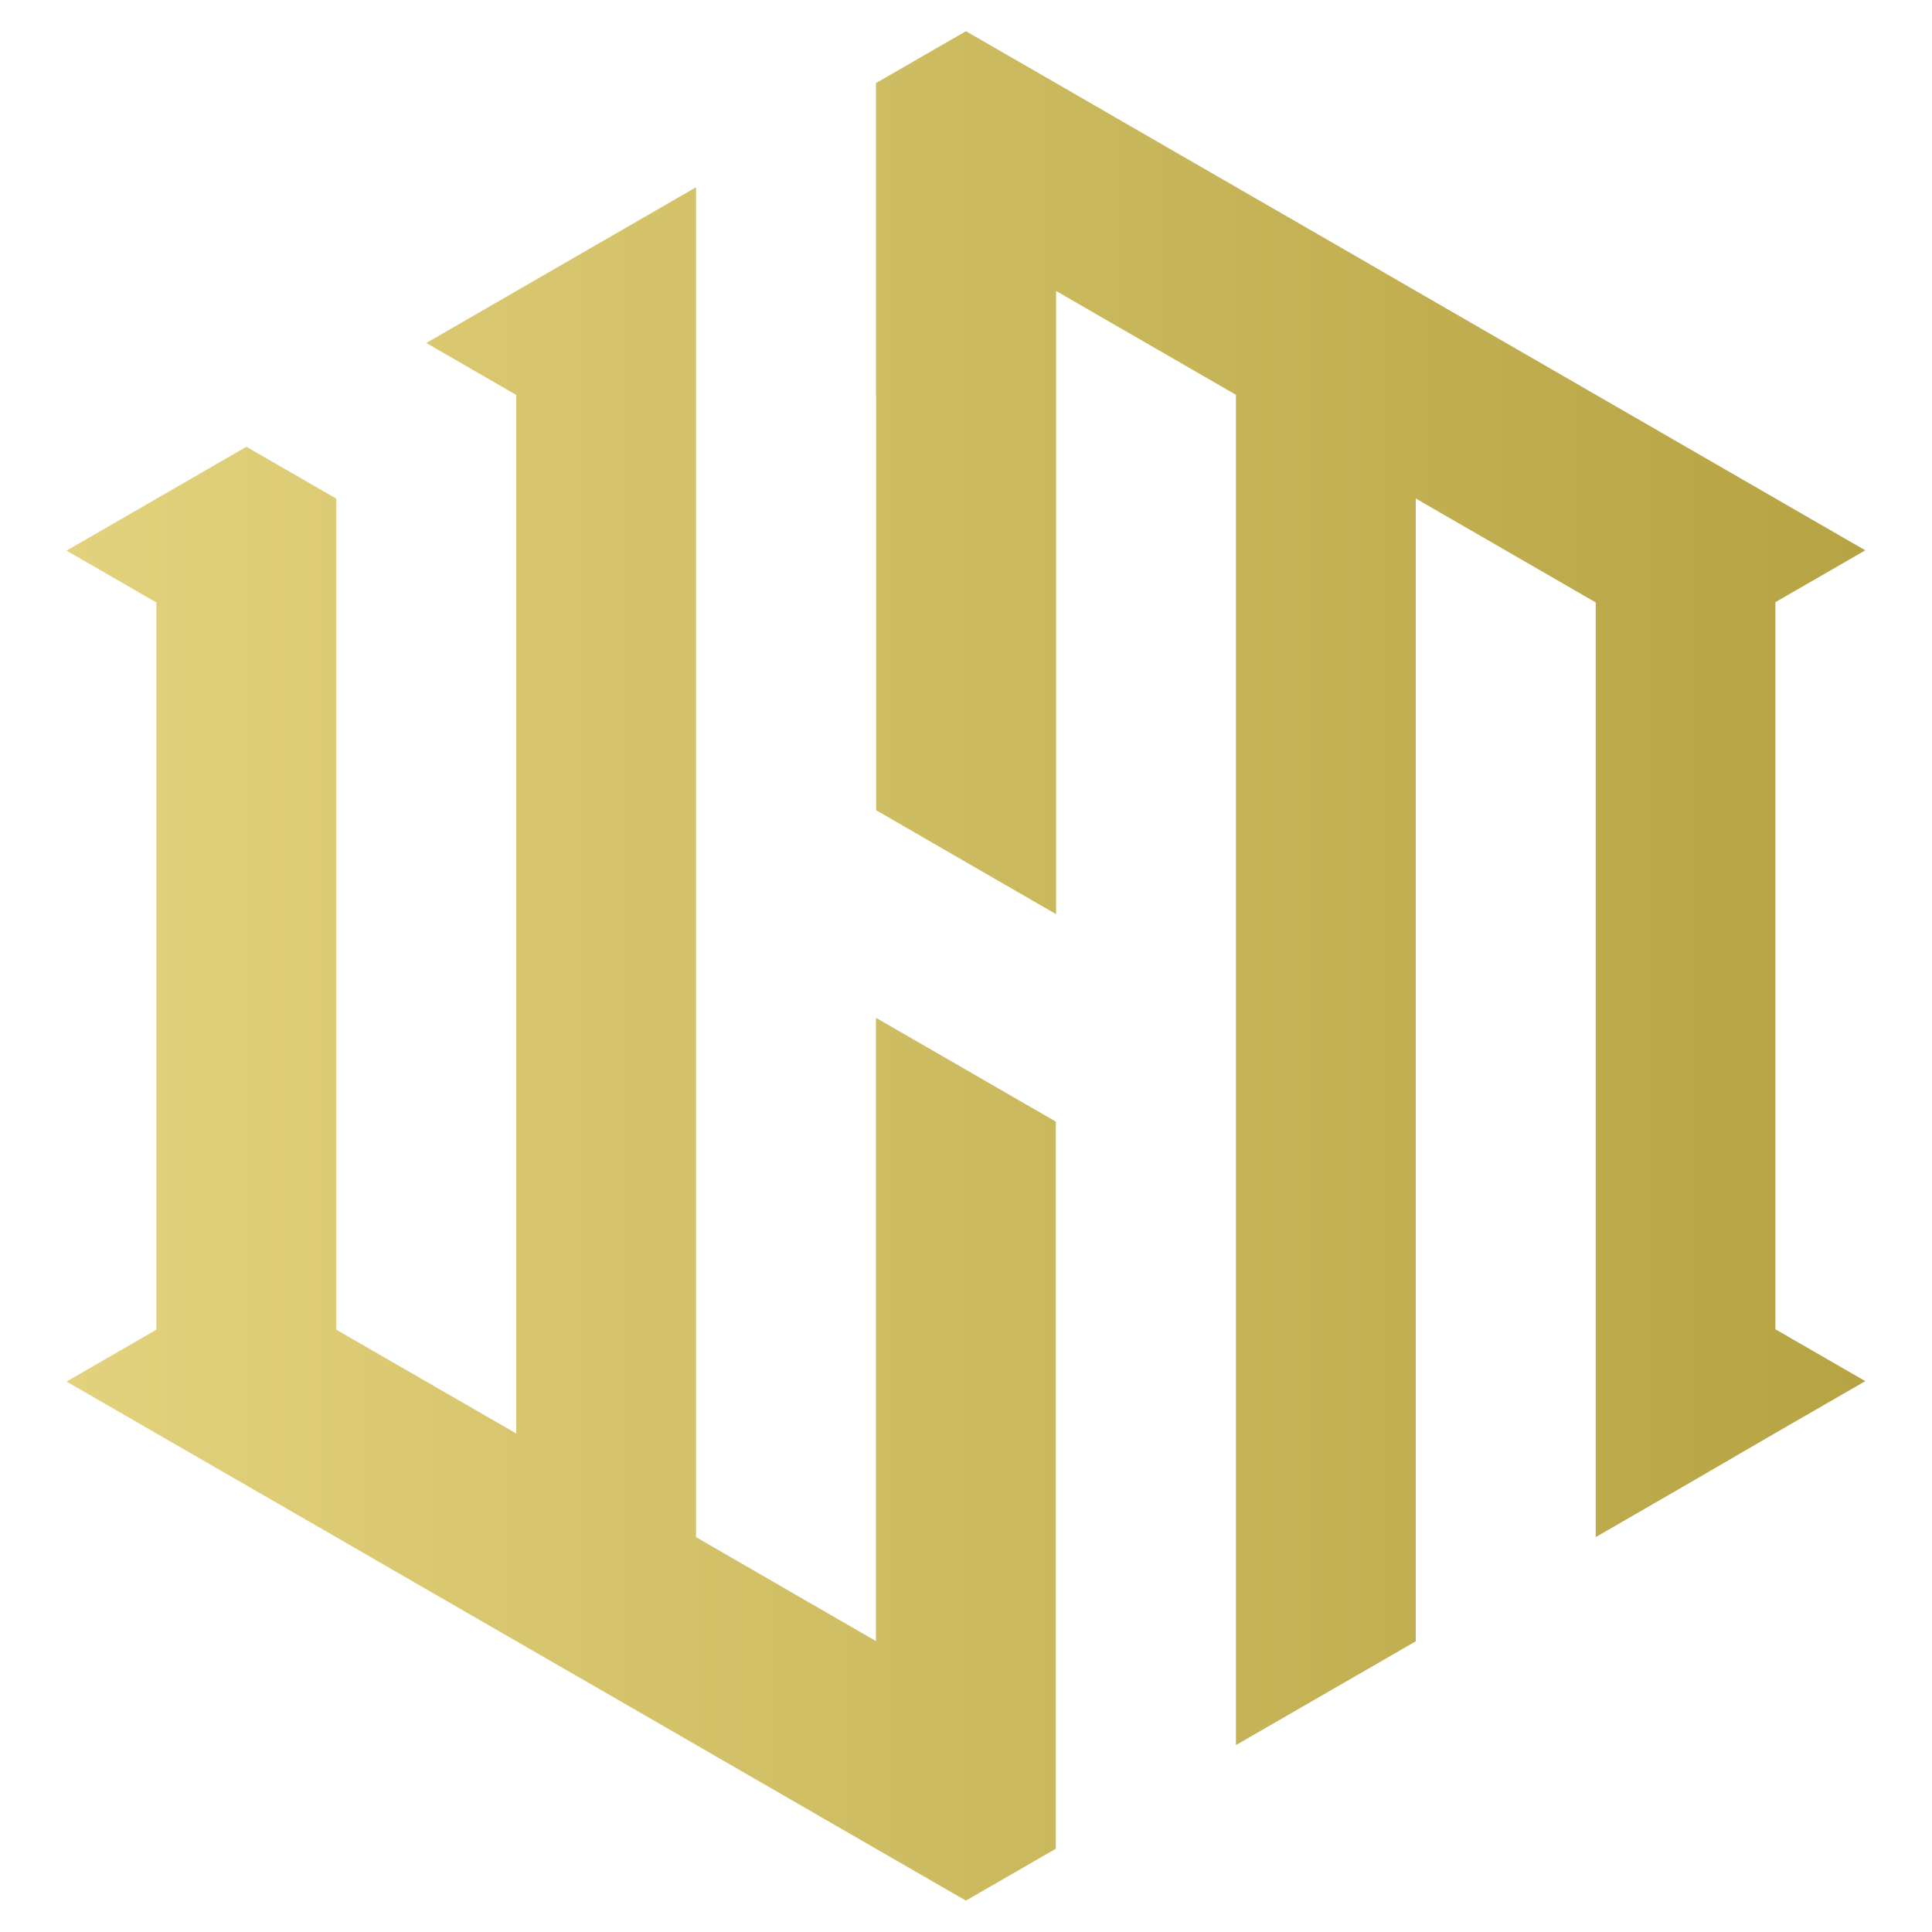
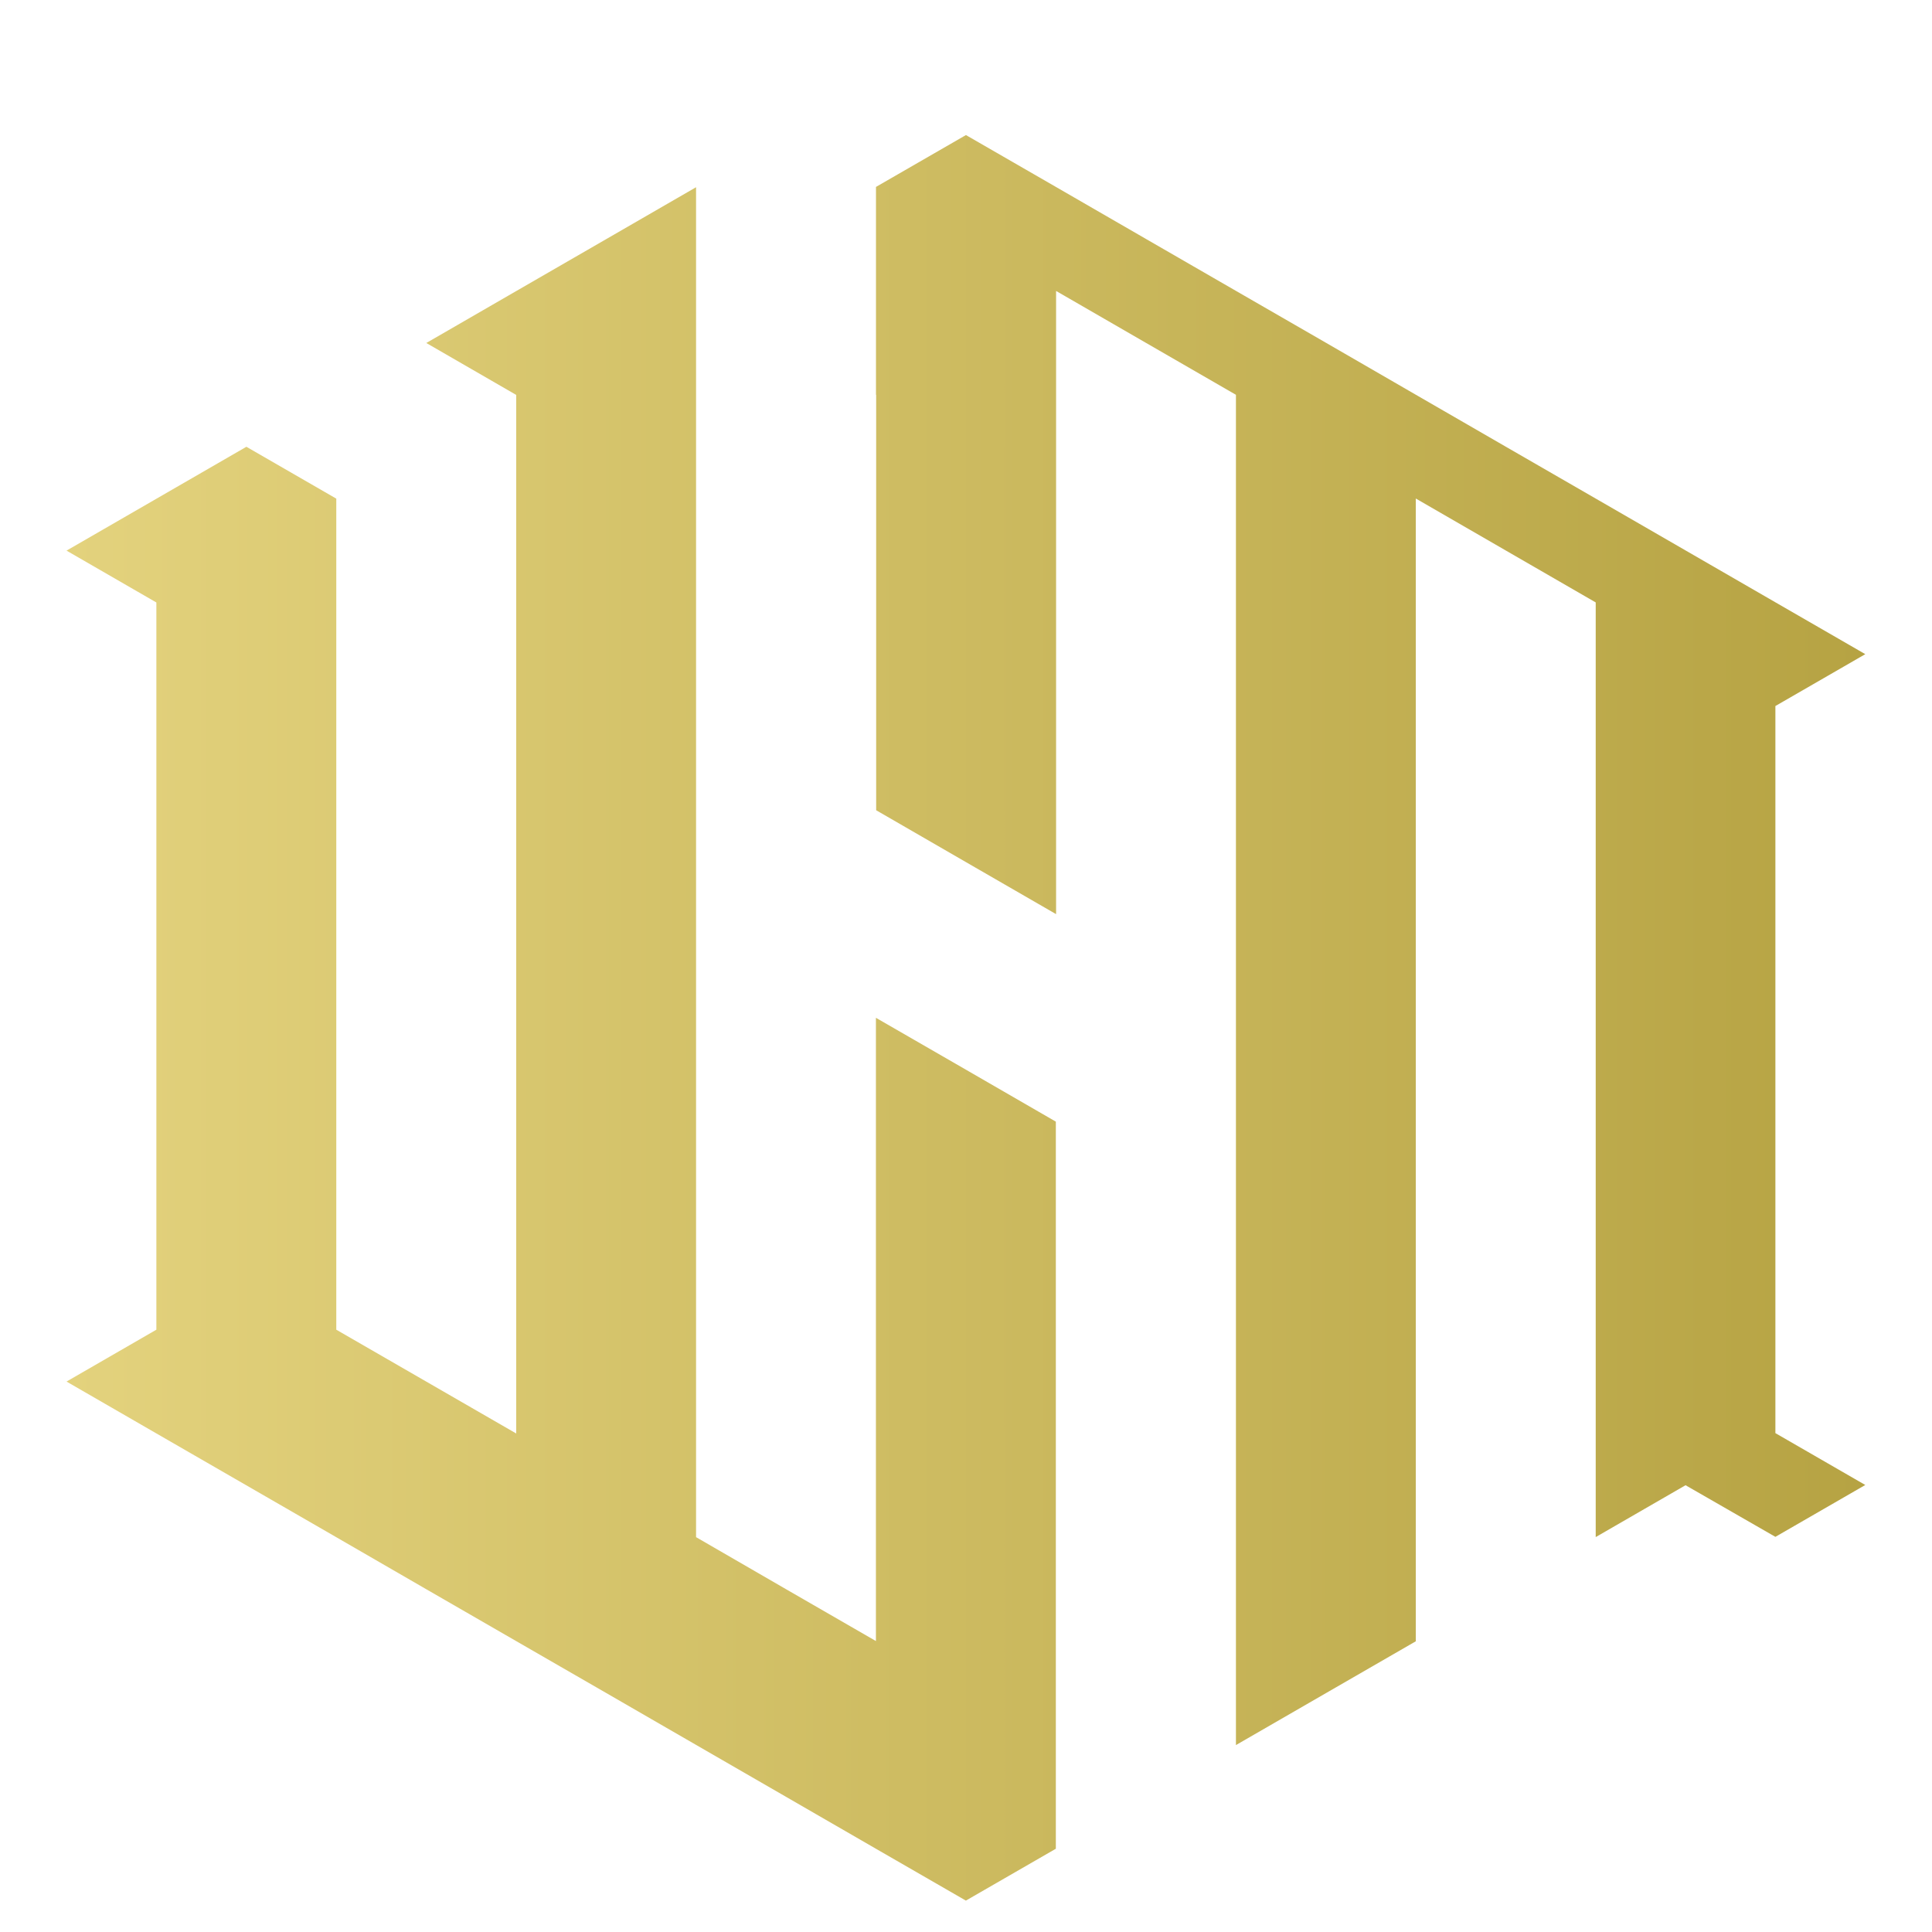
<svg xmlns="http://www.w3.org/2000/svg" version="1.1" id="Calque_1" x="0px" y="0px" width="32px" height="32px" viewBox="97.692 15 32 32" enable-background="new 97.692 15 32 32" xml:space="preserve">
  <linearGradient id="SVGID_1_" gradientUnits="userSpaceOnUse" x1="90.453" y1="8.04" x2="120.25" y2="8.04" gradientTransform="matrix(1 0 0 -1 8.34 39.04)">
    <stop offset="0" style="stop-color:#E3D27D" />
    <stop offset="1" style="stop-color:#B6A343" />
  </linearGradient>
-   <path fill="url(#SVGID_1_)" d="M103.262,23.259l-1.489-0.859l-1.491,0.861l-1.488,0.859l1.488,0.859V26.7v1.719v1.722v1.719v1.723  v1.719v1.722l-1.488,0.859l1.488,0.859l1.491,0.86l1.489,0.859l1.491,0.862l1.489,0.859l1.49,0.859l1.489,0.86l1.49,0.86l1.489,0.86  l1.49,0.859l1.49-0.859v-1.721v-1.72v-1.72v-1.721v-1.72v-1.721v-1.72l-1.49-0.861l-1.49-0.859v1.721v1.72v1.721v1.72v1.721v1.72  l-1.489-0.859l-1.49-0.862v-1.719v-1.721v-1.72v-1.721v-1.719v-1.722v-1.719V26.7v-1.719V23.26v-1.719V19.82v-1.719l-1.489,0.86  l-1.49,0.86l-1.489,0.86l1.489,0.86v1.72v1.72v1.721v1.72v1.72v1.72v1.721v1.72v1.721v1.719l-1.489-0.859l-1.491-0.86v-1.719v-1.722  v-1.719v-1.722v-1.719V26.7v-1.719V23.259L103.262,23.259z M112.201,21.538v-1.72v-1.721v-1.721l1.49-0.859l1.49,0.859l1.489,0.86  l1.49,0.86l1.49,0.859l1.489,0.861l1.489,0.86l1.491,0.86l1.488,0.859l1.491,0.861l1.489,0.859l-1.489,0.859v1.722v1.718v1.722  v1.719v1.721v1.719v1.722l1.489,0.859l-1.489,0.859L125.61,39.6l-1.488,0.859V38.74v-1.722V35.3v-1.722v-1.719v-1.722v-1.719v-1.721  v-1.719l-1.491-0.861l-1.489-0.86v1.72v1.721v1.72v1.721v1.723v1.721v1.72v1.721v1.719v1.722v1.72l-1.489,0.859l-1.49,0.86v-1.72  v-1.722v-1.719v-1.721v-1.72v-1.721v-1.72V30.14v-1.719V26.7V24.98v-1.721v-1.72l-1.49-0.86l-1.489-0.86v1.72v1.721v1.72v1.72v1.72  v1.721l-1.49-0.86l-1.49-0.861V26.7v-1.72v-1.72V21.538z" />
+   <path fill="url(#SVGID_1_)" d="M103.262,23.259l-1.489-0.859l-1.491,0.861l-1.488,0.859l1.488,0.859V26.7v1.719v1.722v1.719v1.723  v1.719v1.722l-1.488,0.859l1.488,0.859l1.491,0.86l1.489,0.859l1.491,0.862l1.489,0.859l1.49,0.859l1.489,0.86l1.49,0.86l1.489,0.86  l1.49,0.859l1.49-0.859v-1.721v-1.72v-1.72v-1.721v-1.72v-1.721v-1.72l-1.49-0.861l-1.49-0.859v1.721v1.72v1.721v1.72v1.721v1.72  l-1.489-0.859l-1.49-0.862v-1.719v-1.721v-1.72v-1.721v-1.719v-1.722v-1.719V26.7v-1.719V23.26v-1.719V19.82v-1.719l-1.489,0.86  l-1.49,0.86l-1.489,0.86l1.489,0.86v1.72v1.72v1.721v1.72v1.72v1.72v1.721v1.72v1.721v1.719l-1.489-0.859l-1.491-0.86v-1.719v-1.722  v-1.719v-1.722v-1.719V26.7v-1.719V23.259L103.262,23.259z M112.201,21.538v-1.721v-1.721l1.49-0.859l1.49,0.859l1.489,0.86  l1.49,0.86l1.49,0.859l1.489,0.861l1.489,0.86l1.491,0.86l1.488,0.859l1.491,0.861l1.489,0.859l-1.489,0.859v1.722v1.718v1.722  v1.719v1.721v1.719v1.722l1.489,0.859l-1.489,0.859L125.61,39.6l-1.488,0.859V38.74v-1.722V35.3v-1.722v-1.719v-1.722v-1.719v-1.721  v-1.719l-1.491-0.861l-1.489-0.86v1.72v1.721v1.72v1.721v1.723v1.721v1.72v1.721v1.719v1.722v1.72l-1.489,0.859l-1.49,0.86v-1.72  v-1.722v-1.719v-1.721v-1.72v-1.721v-1.72V30.14v-1.719V26.7V24.98v-1.721v-1.72l-1.49-0.86l-1.489-0.86v1.72v1.721v1.72v1.72v1.72  v1.721l-1.49-0.86l-1.49-0.861V26.7v-1.72v-1.72V21.538z" />
</svg>